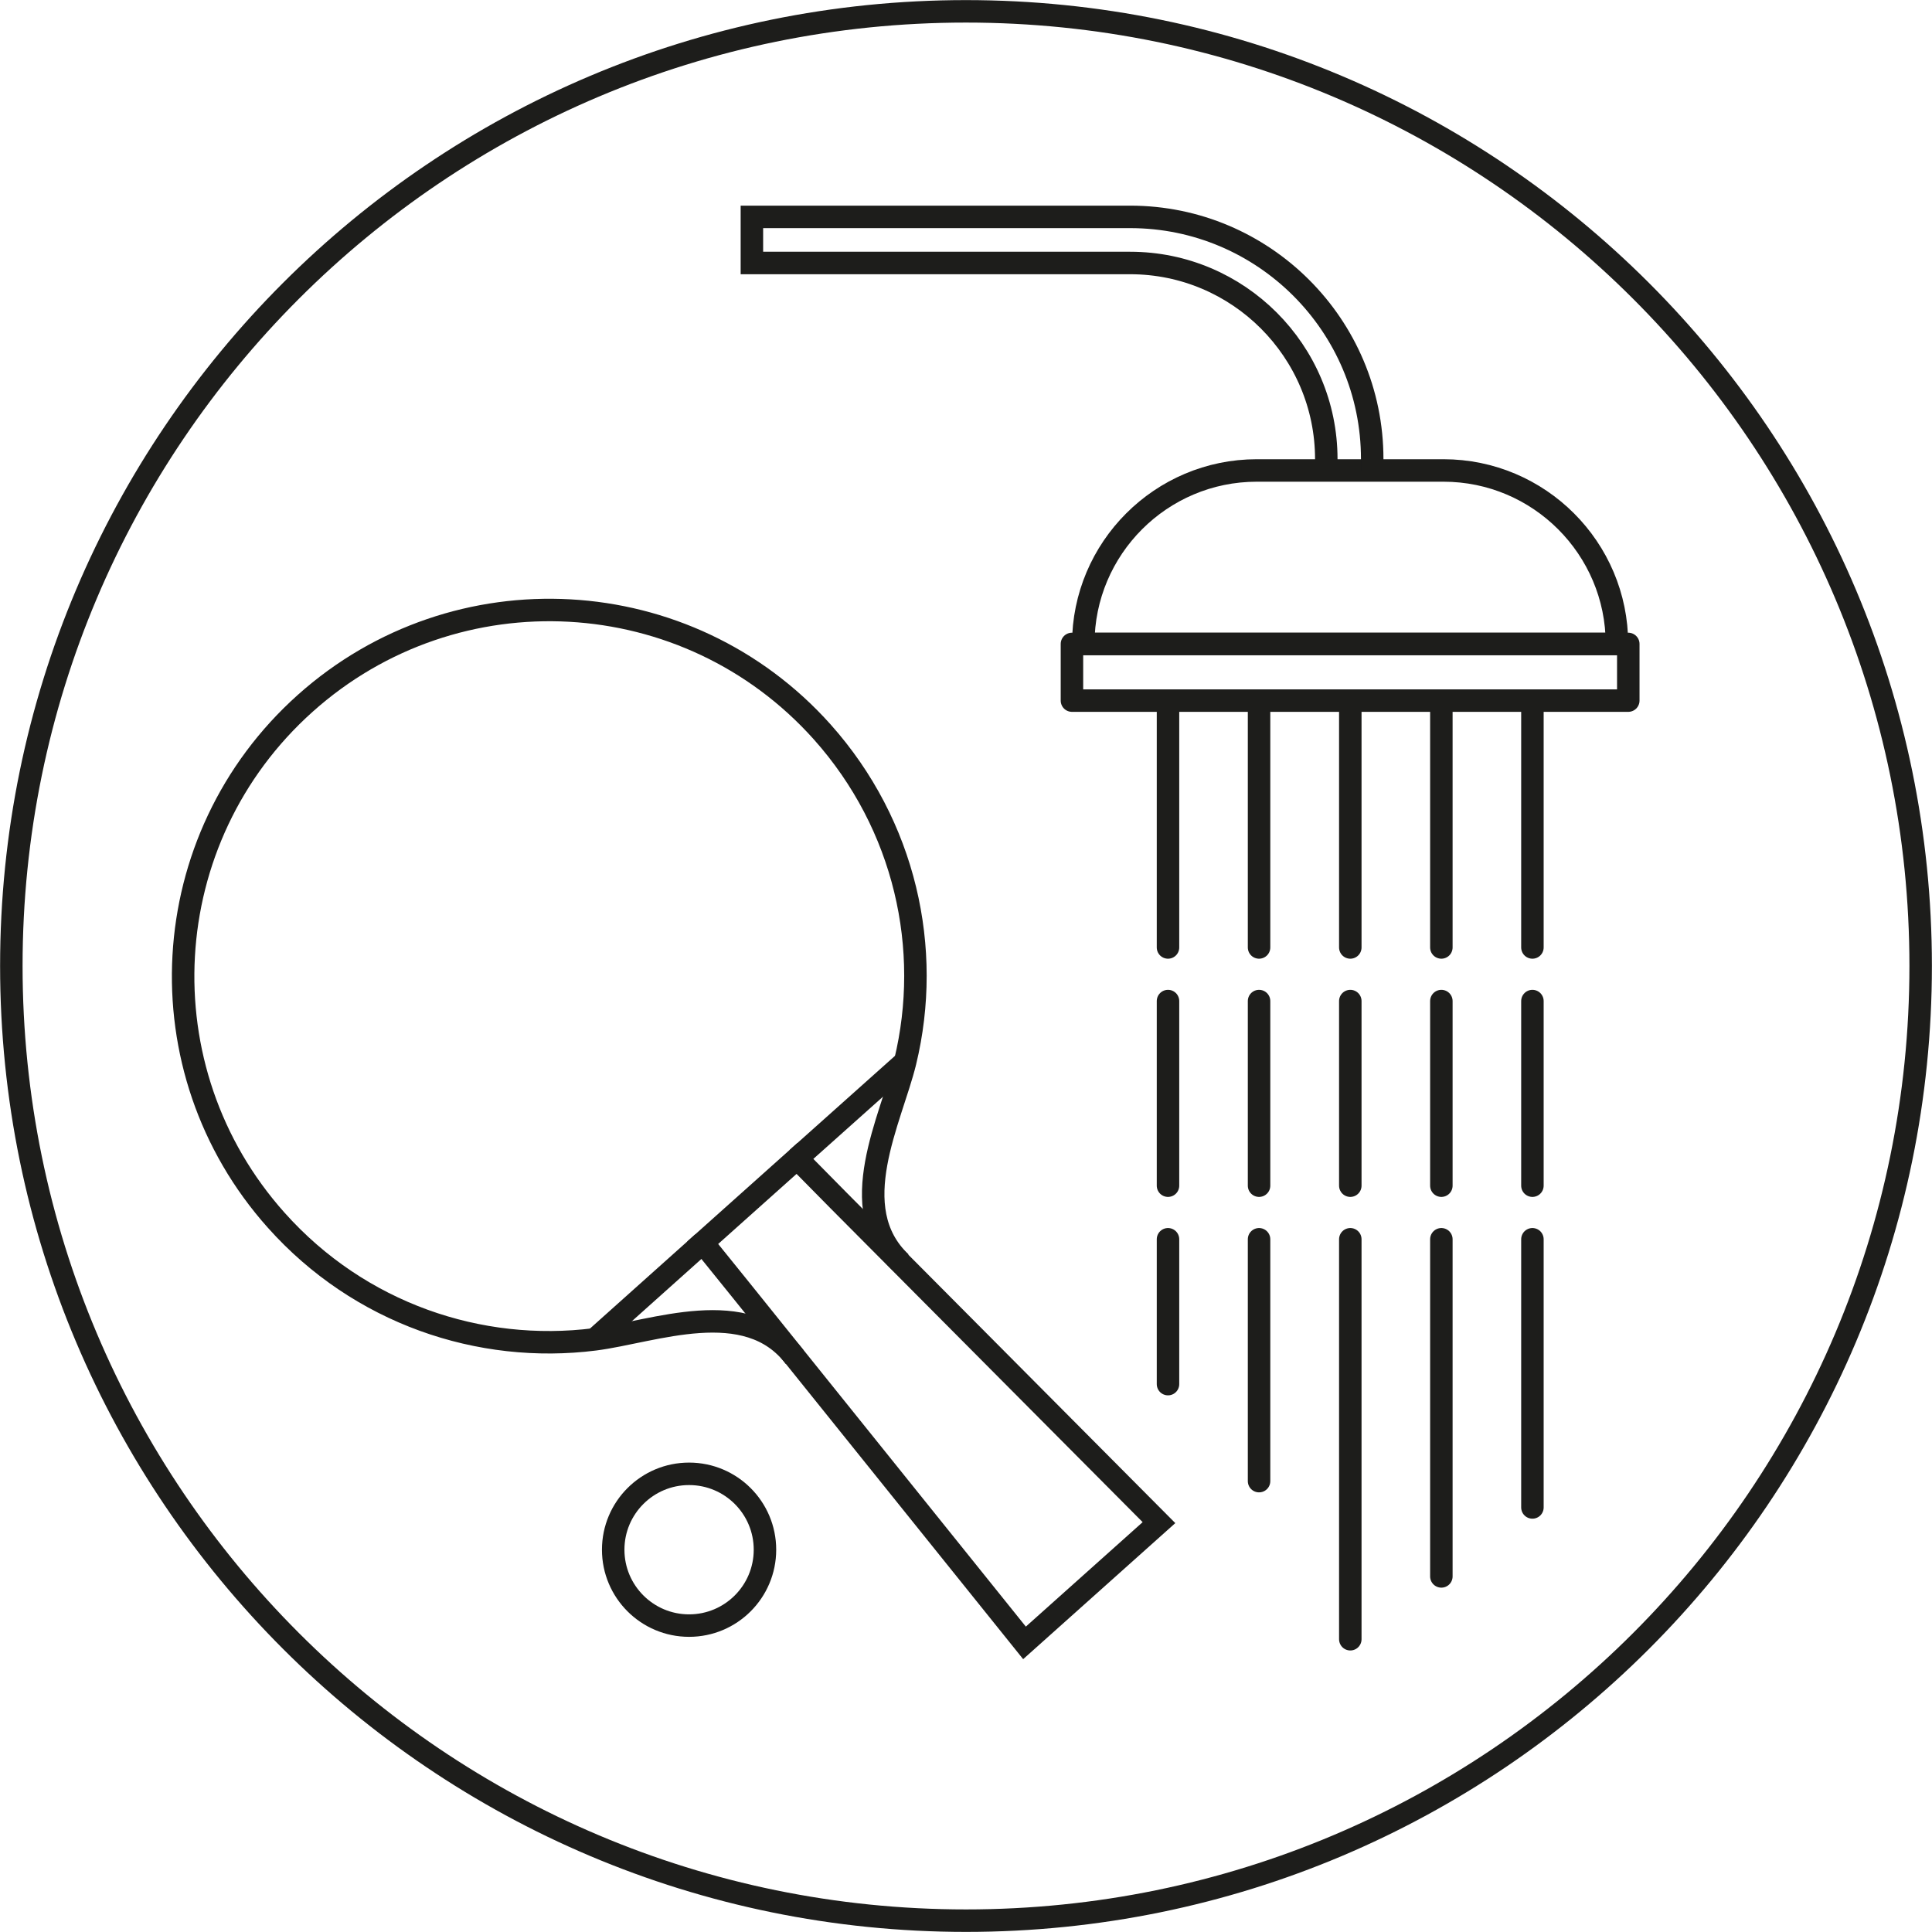
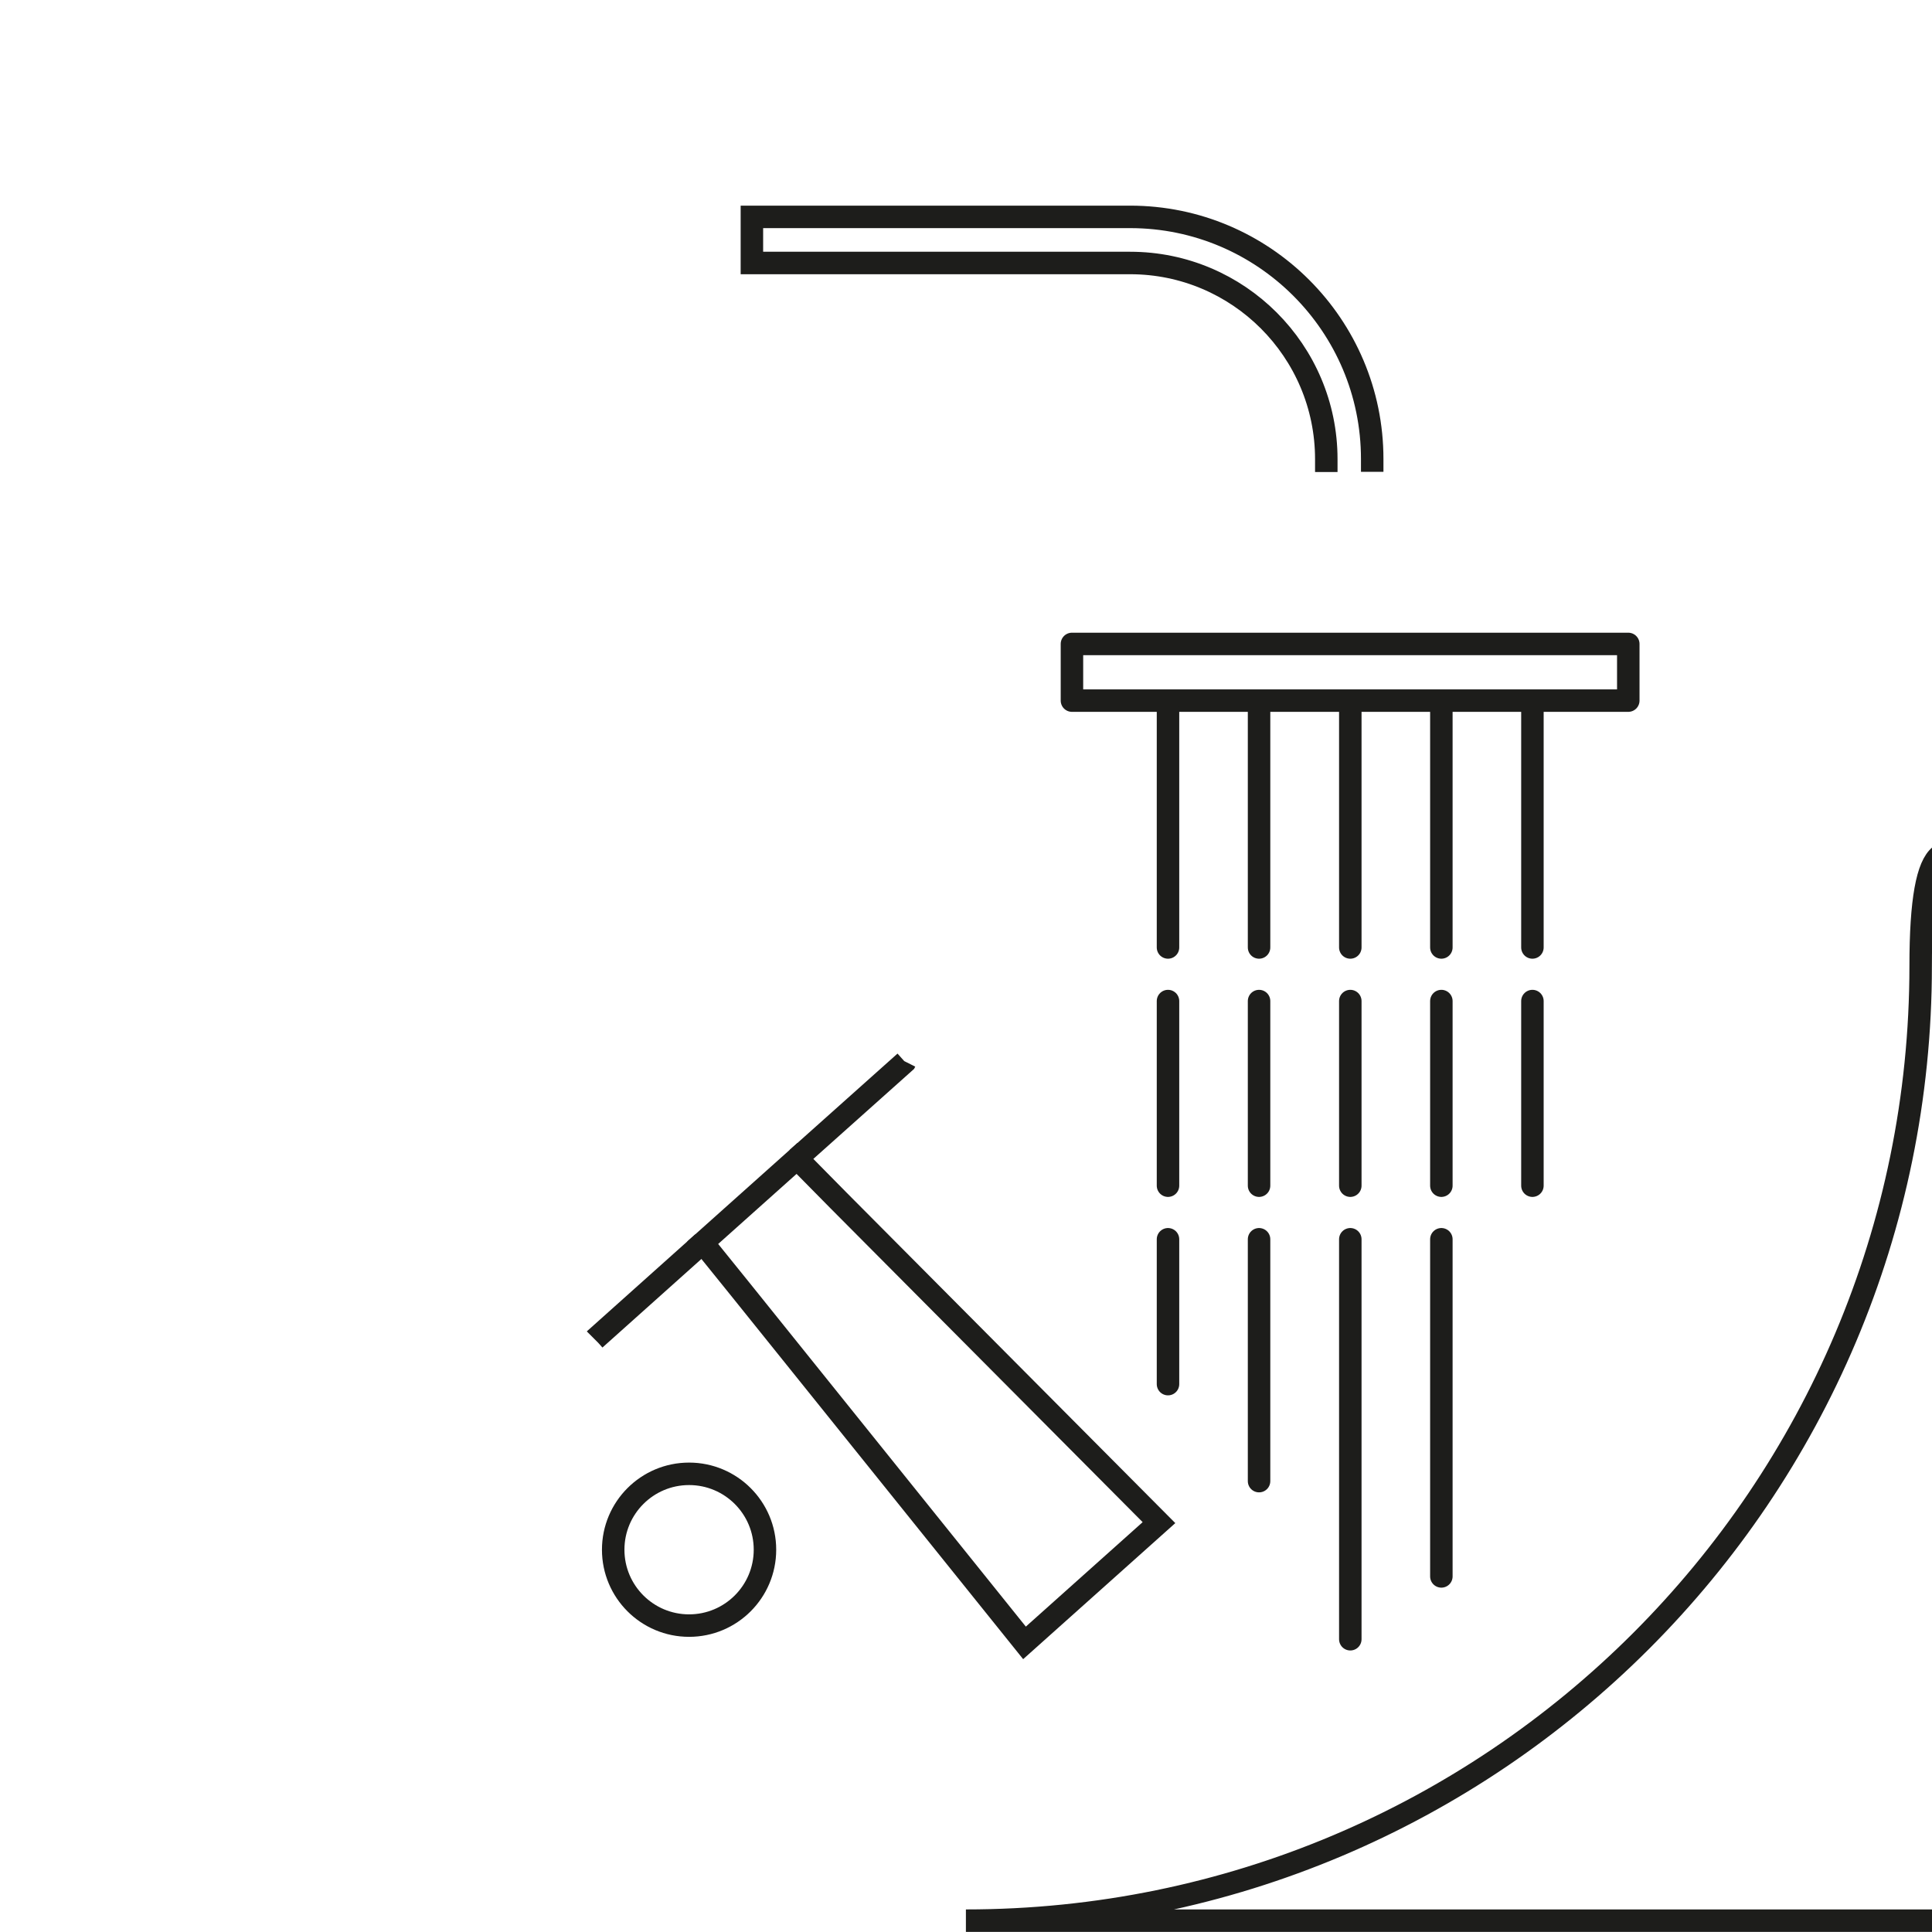
<svg xmlns="http://www.w3.org/2000/svg" id="Ebene_2" data-name="Ebene 2" viewBox="0 0 100.57 100.57">
  <defs>
    <style>      .cls-1 {        stroke-linecap: round;      }      .cls-1, .cls-2, .cls-3 {        fill: none;        stroke: #1d1d1b;        stroke-width: 1.17px;      }      .cls-1, .cls-3 {        stroke-miterlimit: 3.86;      }      .cls-2 {        stroke-linejoin: round;      }    </style>
  </defs>
  <g id="Ebene_1-2" data-name="Ebene 1">
-     <path class="cls-3" d="m50.28,99.98c27.45,0,49.7-22.25,49.7-49.7S77.73.59,50.28.59.59,22.84.59,50.28s22.25,49.7,49.7,49.7Z" />
+     <path class="cls-3" d="m50.28,99.98c27.45,0,49.7-22.25,49.7-49.7s22.25,49.7,49.7,49.7Z" />
    <g>
      <g>
-         <path class="cls-3" d="m46.89,65.72c-2.99-2.83-.5-7.45.23-10.45,1.42-5.87.01-12.32-4.32-17.17-7.01-7.84-19.06-8.51-26.91-1.49-7.85,7.02-8.52,19.07-1.51,26.91,4.33,4.85,10.59,6.96,16.58,6.2,3.06-.39,7.93-2.35,10.41.93" />
        <polygon class="cls-3" points="60.33 79.26 53.33 85.52 38.51 67.08 36.58 64.69 41.49 60.3 43.65 62.49 60.33 79.26" />
        <polyline class="cls-3" points="47.12 55.26 47.11 55.28 41.49 60.3" />
        <polyline class="cls-3" points="36.58 64.69 30.97 69.71 30.96 69.72" />
      </g>
      <circle class="cls-3" cx="35.87" cy="80.67" r="3.95" />
-       <path class="cls-3" d="m65.42,24.49h9.72c4.98,0,9.03,4.05,9.03,9.03h-27.78c0-4.98,4.05-9.03,9.03-9.03Z" />
      <rect class="cls-2" x="55.8" y="33.52" width="28.96" height="2.95" />
      <path class="cls-3" d="m69.04,24.57v-.67c0-5.63-4.58-10.21-10.21-10.21h-19.69v-2.4h19.69c6.95,0,12.6,5.65,12.6,12.6v.67" />
      <line class="cls-1" x1="60.8" y1="64.51" x2="60.8" y2="72.05" />
      <line class="cls-1" x1="65.54" y1="64.51" x2="65.54" y2="77.1" />
      <line class="cls-1" x1="70.29" y1="64.51" x2="70.29" y2="85.33" />
      <line class="cls-1" x1="75.03" y1="64.51" x2="75.03" y2="82.06" />
-       <line class="cls-1" x1="79.77" y1="64.51" x2="79.77" y2="78.47" />
      <line class="cls-1" x1="60.8" y1="61.72" x2="60.8" y2="52.11" />
      <line class="cls-1" x1="70.29" y1="61.72" x2="70.29" y2="52.11" />
      <line class="cls-1" x1="65.54" y1="61.72" x2="65.54" y2="52.11" />
      <line class="cls-1" x1="75.03" y1="61.72" x2="75.03" y2="52.11" />
      <line class="cls-1" x1="79.77" y1="61.72" x2="79.77" y2="52.11" />
      <line class="cls-1" x1="60.8" y1="49.32" x2="60.8" y2="36.8" />
      <line class="cls-1" x1="70.29" y1="49.32" x2="70.29" y2="36.8" />
      <line class="cls-1" x1="65.54" y1="49.32" x2="65.54" y2="36.8" />
      <line class="cls-1" x1="75.03" y1="49.32" x2="75.03" y2="36.8" />
      <line class="cls-1" x1="79.77" y1="49.32" x2="79.77" y2="36.8" />
    </g>
  </g>
</svg>